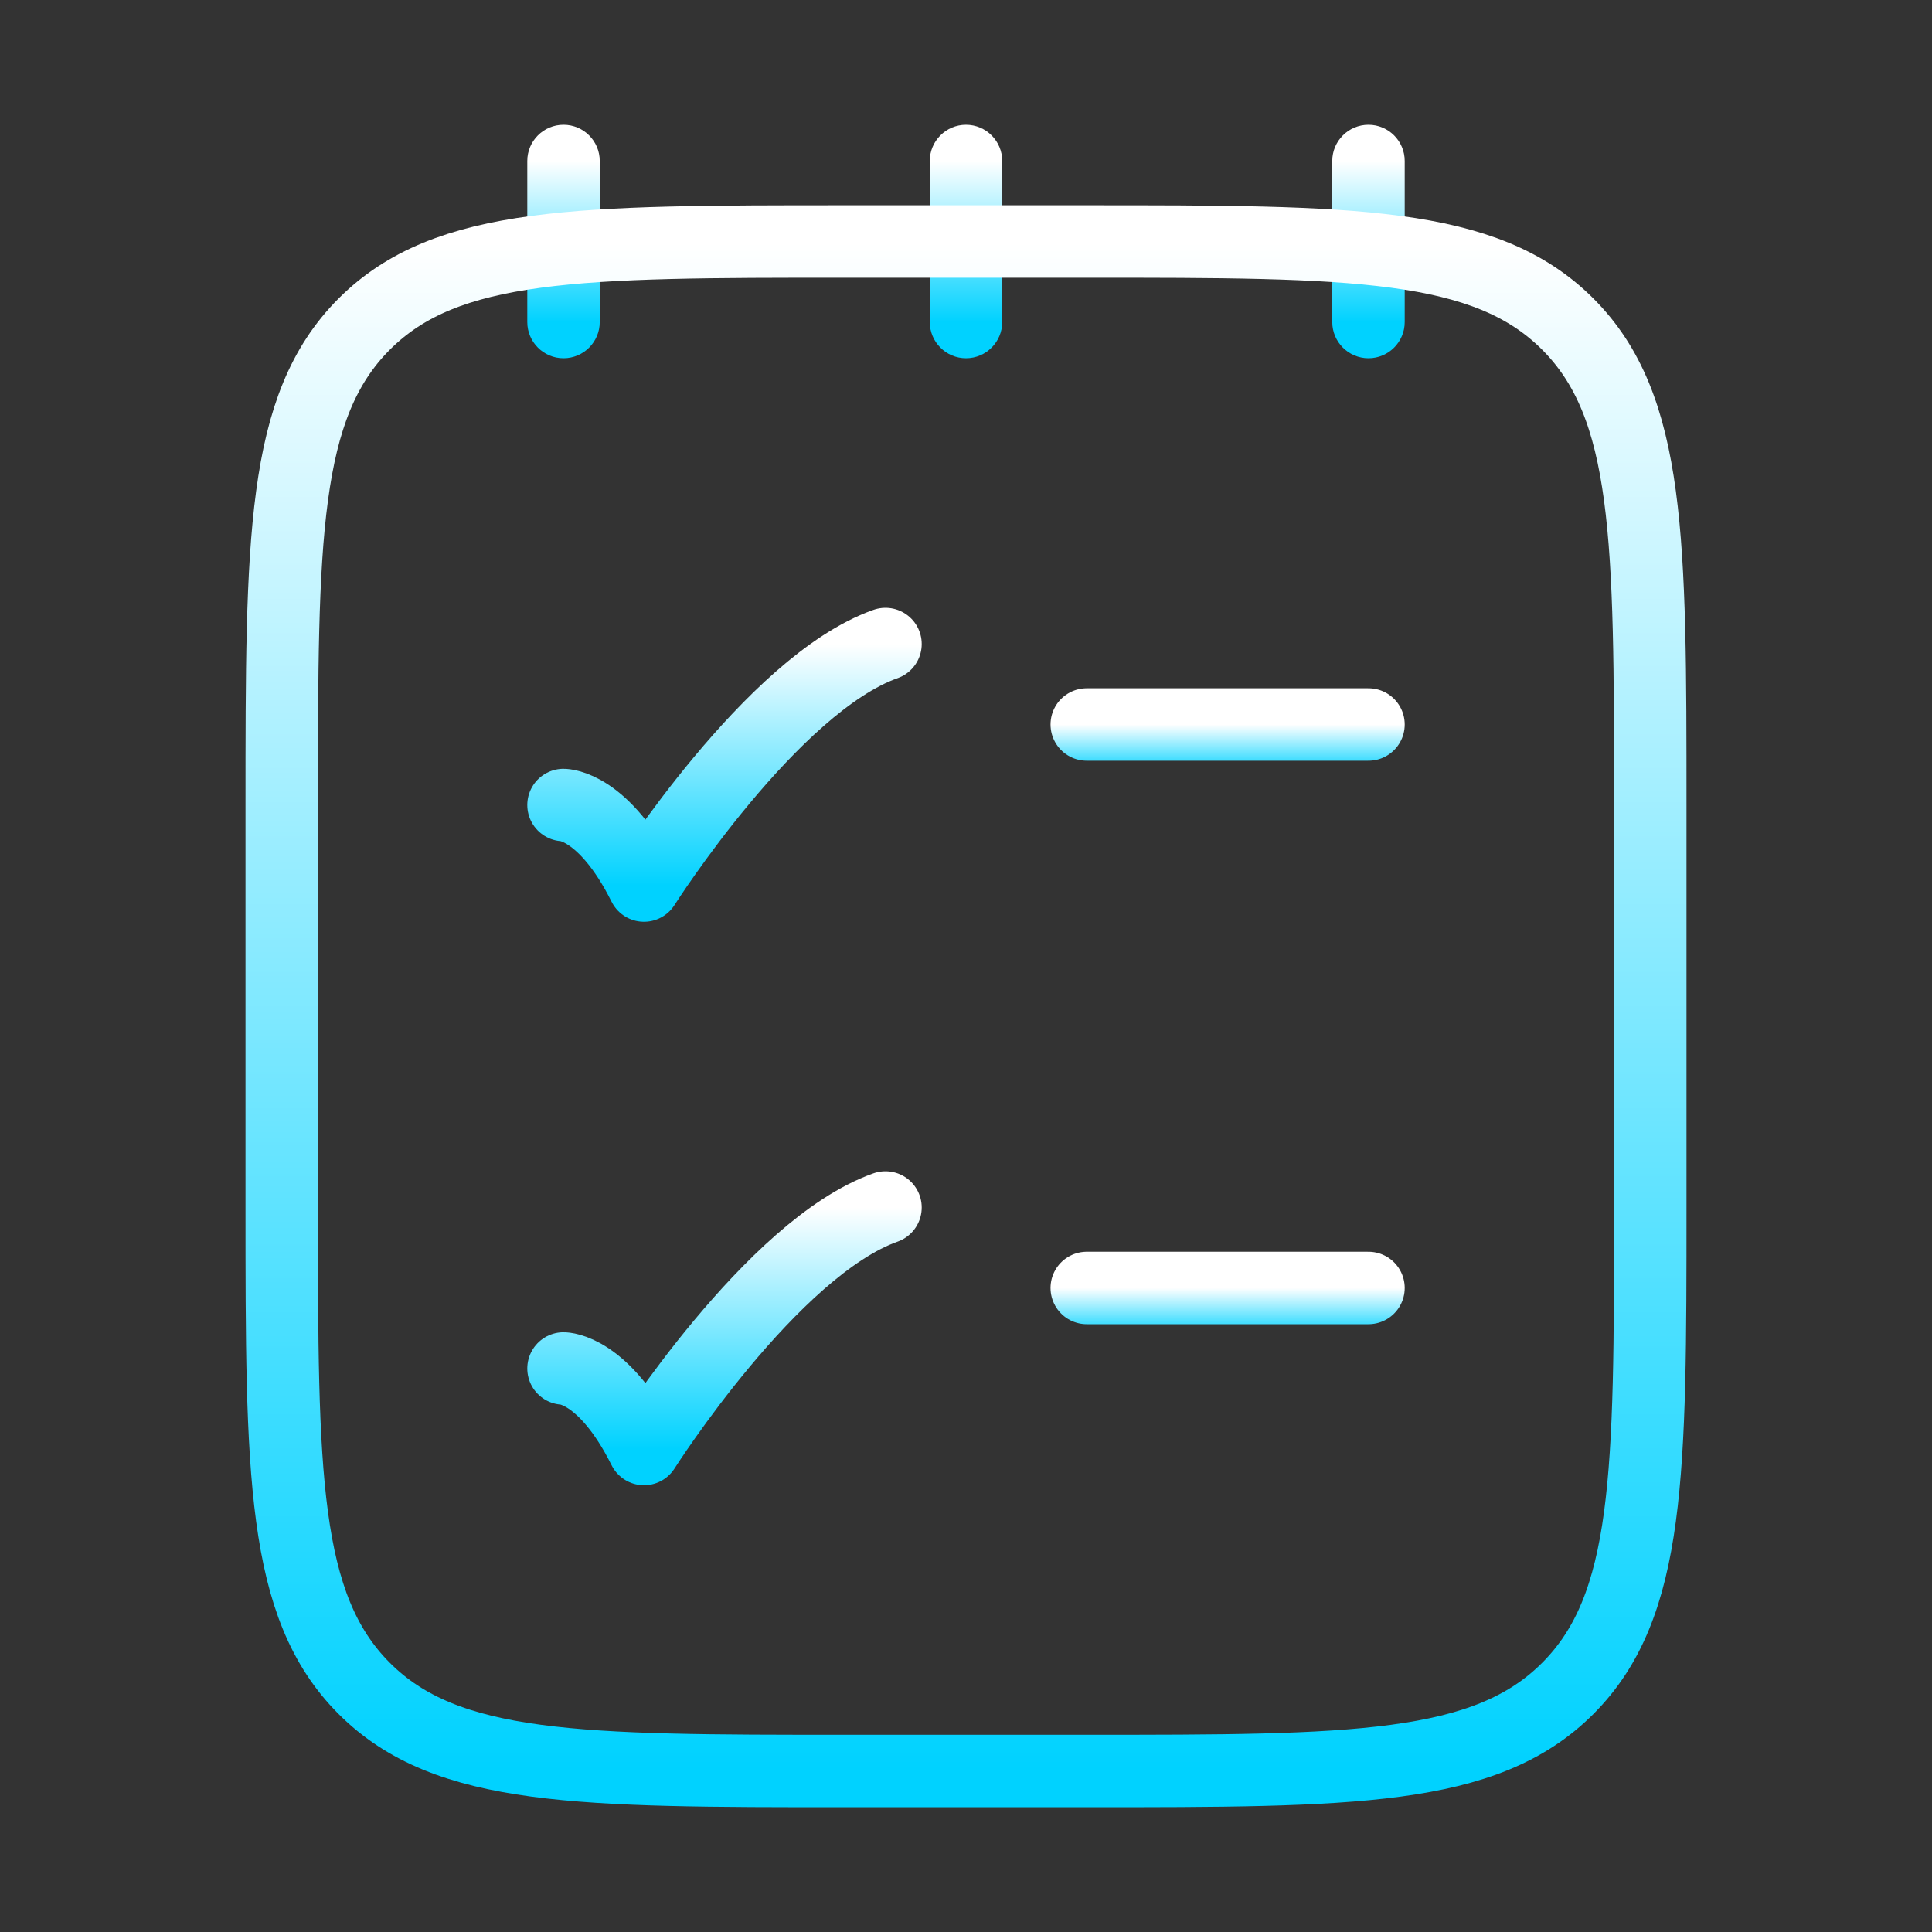
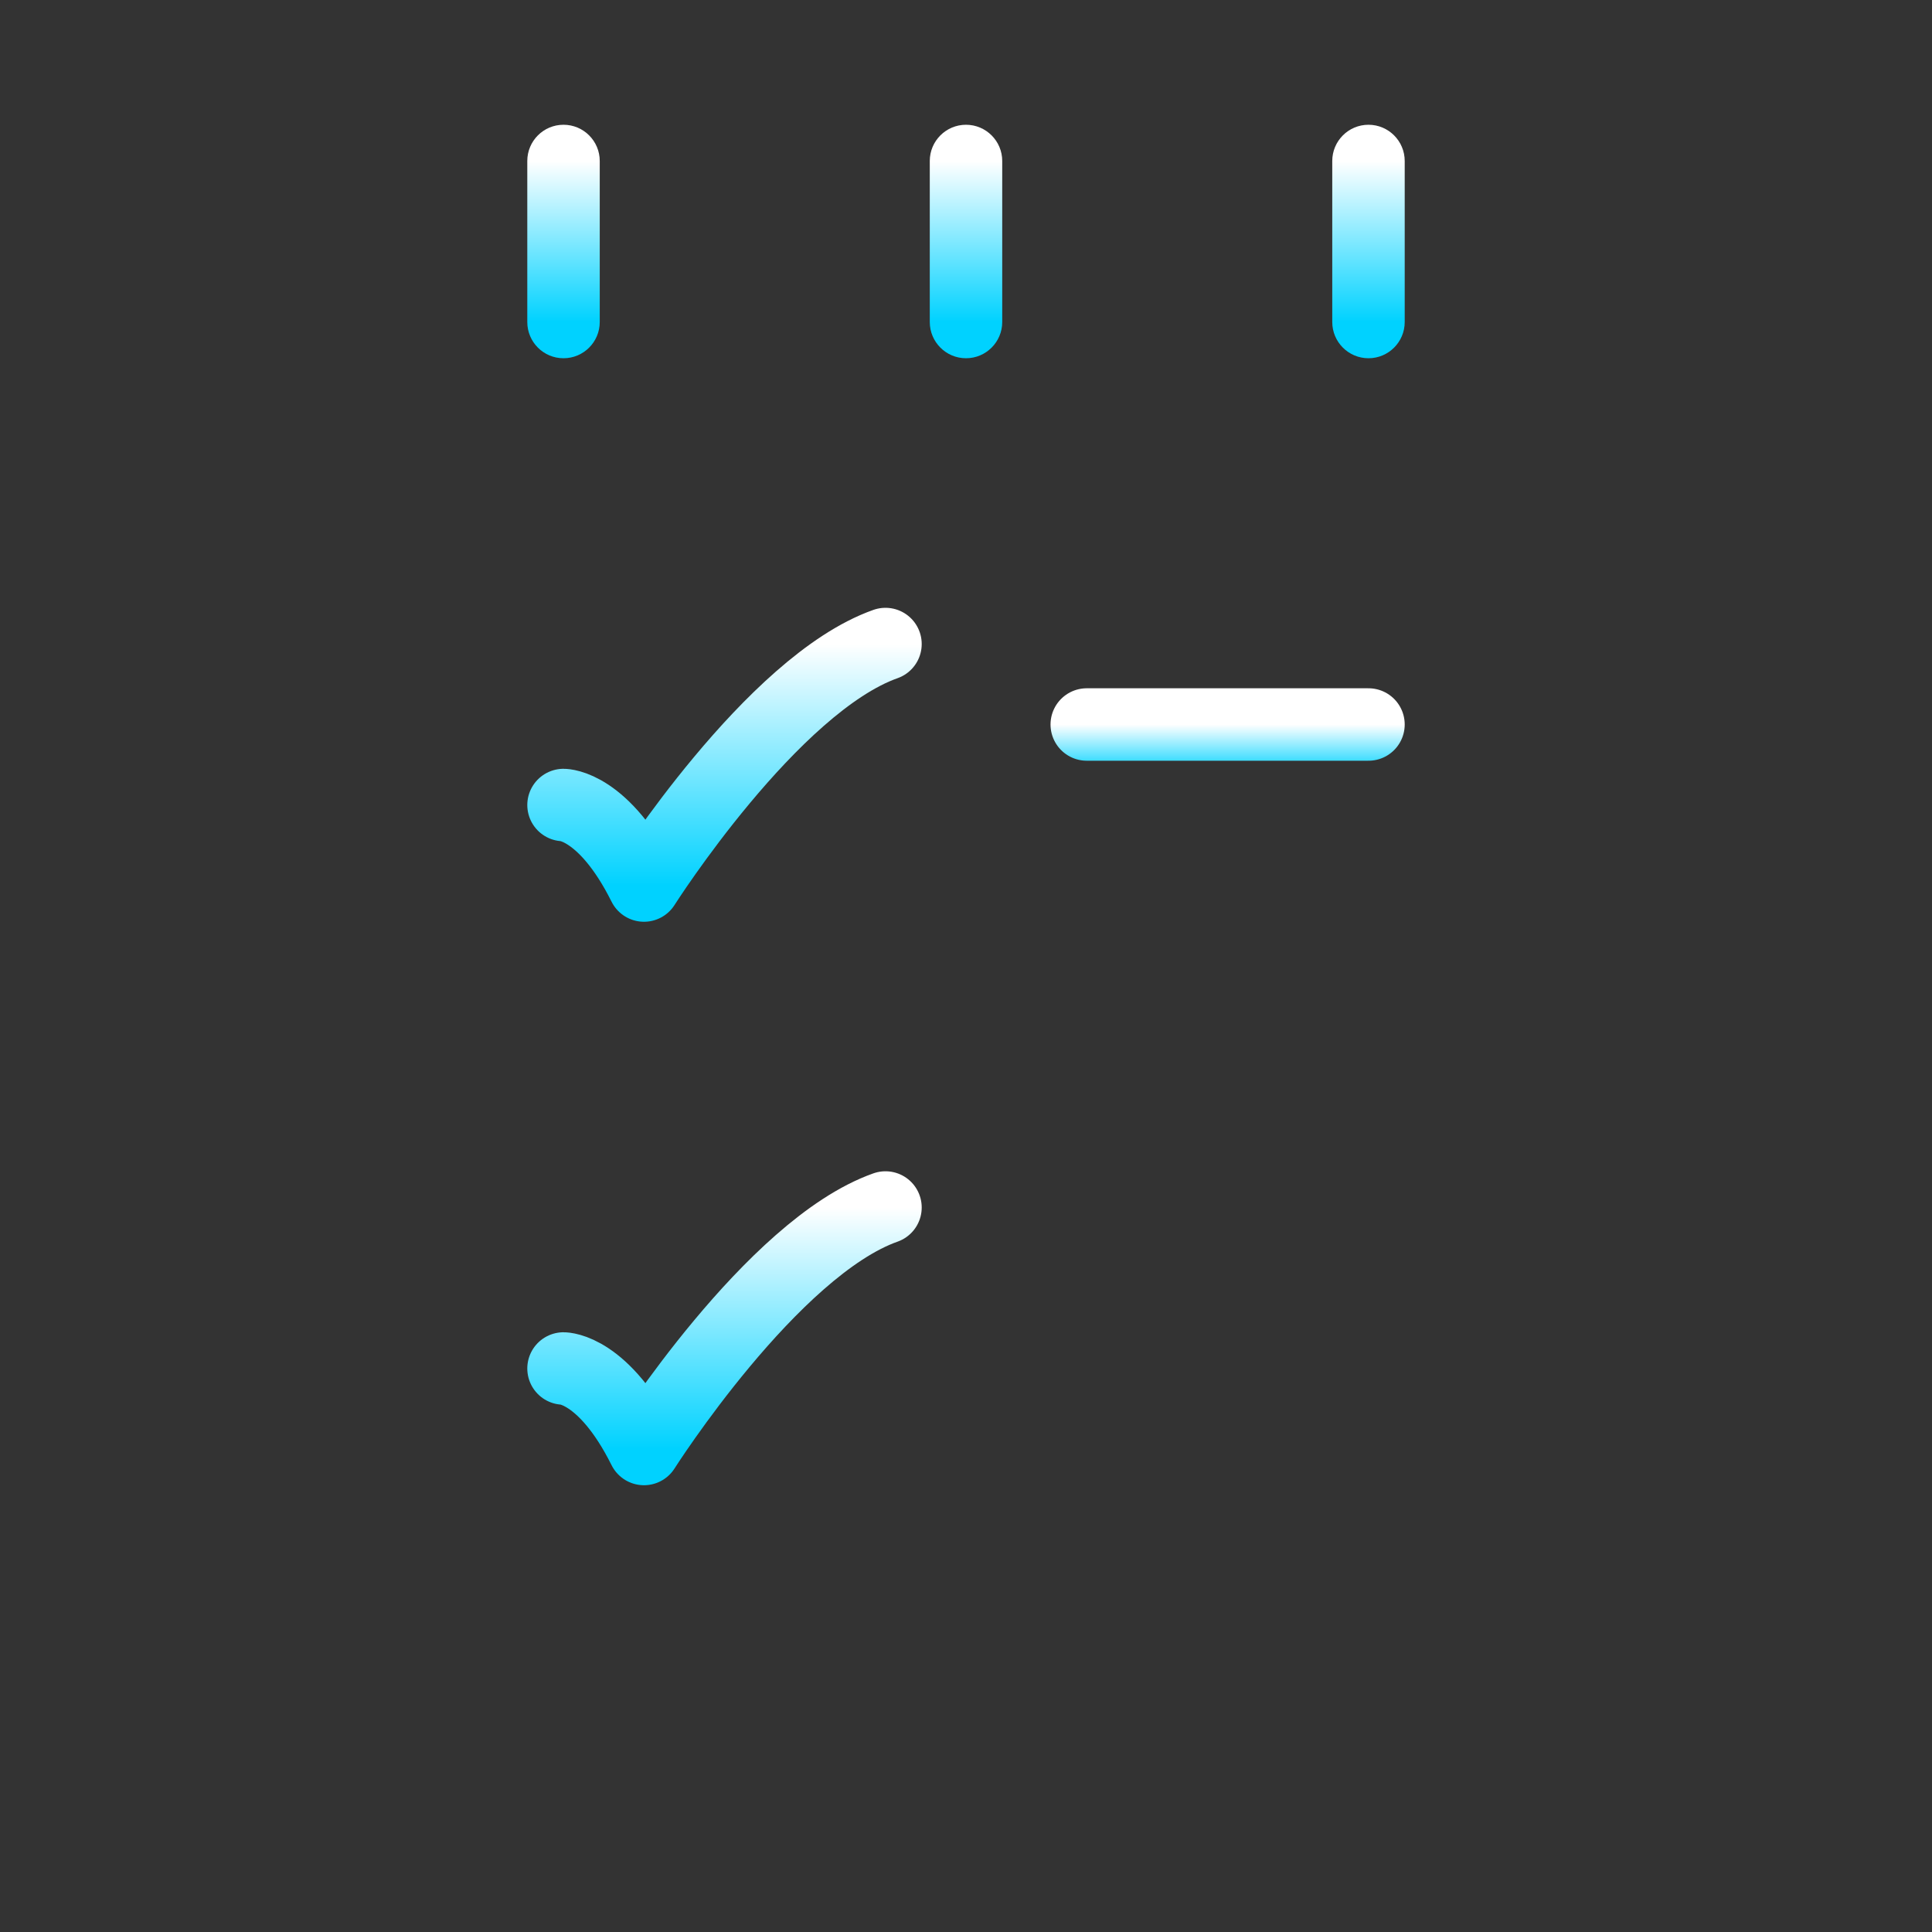
<svg xmlns="http://www.w3.org/2000/svg" width="40" height="40" viewBox="0 0 40 40" fill="none">
  <rect x="0" y="0" width="40" height="40" fill="#333333" stroke="none" />
  <path d="M29.083 3.333C29.083 2.919 28.747 2.583 28.333 2.583C27.919 2.583 27.583 2.919 27.583 3.333H28.333H29.083ZM27.583 6.667C27.583 7.081 27.919 7.417 28.333 7.417C28.747 7.417 29.083 7.081 29.083 6.667H28.333H27.583ZM20.75 3.333C20.75 2.919 20.414 2.583 20 2.583C19.586 2.583 19.25 2.919 19.25 3.333H20H20.75ZM19.25 6.667C19.25 7.081 19.586 7.417 20 7.417C20.414 7.417 20.75 7.081 20.75 6.667H20H19.25ZM12.417 3.333C12.417 2.919 12.081 2.583 11.667 2.583C11.252 2.583 10.917 2.919 10.917 3.333H11.667H12.417ZM10.917 6.667C10.917 7.081 11.252 7.417 11.667 7.417C12.081 7.417 12.417 7.081 12.417 6.667H11.667H10.917ZM28.333 3.333H27.583V6.667H28.333H29.083V3.333H28.333ZM20 3.333H19.25V6.667H20H20.75V3.333H20ZM11.667 3.333H10.917V6.667H11.667H12.417V3.333H11.667Z" fill="url(#paint0_linear_8023_1598)" />
-   <path d="M5.833 16.667C5.833 11.167 5.833 8.417 7.542 6.709C9.25 5 12 5 17.5 5H22.5C28 5 30.75 5 32.458 6.709C34.167 8.417 34.167 11.167 34.167 16.667V25C34.167 30.5 34.167 33.25 32.458 34.958C30.75 36.667 28 36.667 22.5 36.667H17.5C12 36.667 9.25 36.667 7.542 34.958C5.833 33.25 5.833 30.5 5.833 25V16.667Z" stroke="url(#paint1_linear_8023_1598)" stroke-width="1.5" stroke-linecap="round" stroke-linejoin="round" />
-   <path d="M22.5 26.666H28.333" stroke="url(#paint2_linear_8023_1598)" stroke-width="1.5" stroke-linecap="round" stroke-linejoin="round" />
  <path d="M22.5 15L28.333 15" stroke="url(#paint3_linear_8023_1598)" stroke-width="1.5" stroke-linecap="round" stroke-linejoin="round" />
  <path d="M11.667 16.667C11.667 16.667 12.5 16.667 13.333 18.334C13.333 18.334 15.98 14.167 18.333 13.334" stroke="url(#paint4_linear_8023_1598)" stroke-width="1.5" stroke-linecap="round" stroke-linejoin="round" />
  <path d="M11.667 28.333C11.667 28.333 12.5 28.333 13.333 30C13.333 30 15.98 25.833 18.333 25" stroke="url(#paint5_linear_8023_1598)" stroke-width="1.5" stroke-linecap="round" stroke-linejoin="round" />
  <defs>
    <linearGradient id="paint0_linear_8023_1598" x1="20" y1="3.333" x2="20" y2="6.667" gradientUnits="userSpaceOnUse">
      <stop stop-color="white" />
      <stop offset="1" stop-color="#00D2FF" />
    </linearGradient>
    <linearGradient id="paint1_linear_8023_1598" x1="20" y1="5" x2="20" y2="36.667" gradientUnits="userSpaceOnUse">
      <stop stop-color="white" />
      <stop offset="1" stop-color="#00D2FF" />
    </linearGradient>
    <linearGradient id="paint2_linear_8023_1598" x1="25.417" y1="26.666" x2="25.417" y2="27.666" gradientUnits="userSpaceOnUse">
      <stop stop-color="white" />
      <stop offset="1" stop-color="#00D2FF" />
    </linearGradient>
    <linearGradient id="paint3_linear_8023_1598" x1="25.417" y1="15" x2="25.417" y2="16" gradientUnits="userSpaceOnUse">
      <stop stop-color="white" />
      <stop offset="1" stop-color="#00D2FF" />
    </linearGradient>
    <linearGradient id="paint4_linear_8023_1598" x1="15" y1="13.334" x2="15" y2="18.334" gradientUnits="userSpaceOnUse">
      <stop stop-color="white" />
      <stop offset="1" stop-color="#00D2FF" />
    </linearGradient>
    <linearGradient id="paint5_linear_8023_1598" x1="15" y1="25" x2="15" y2="30" gradientUnits="userSpaceOnUse">
      <stop stop-color="white" />
      <stop offset="1" stop-color="#00D2FF" />
    </linearGradient>
  </defs>
</svg>